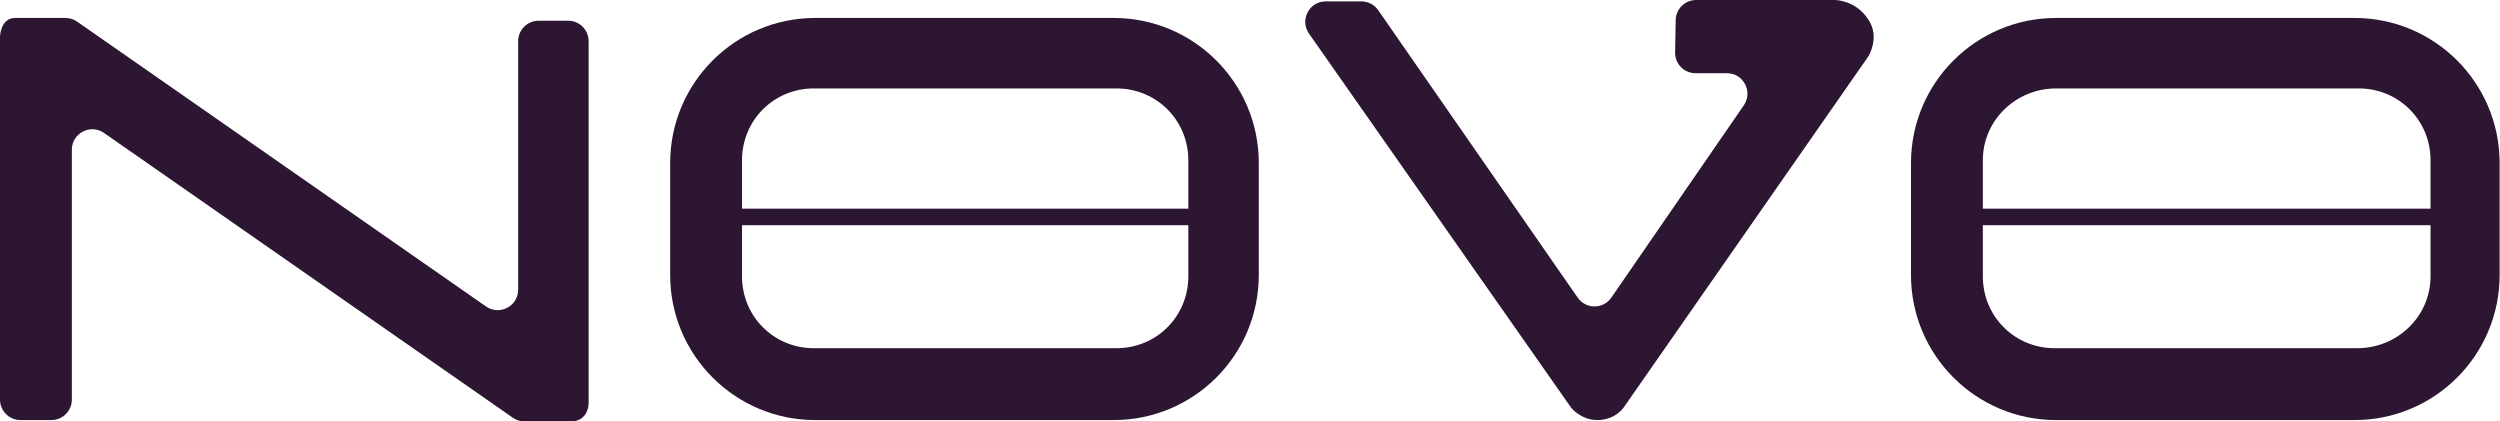
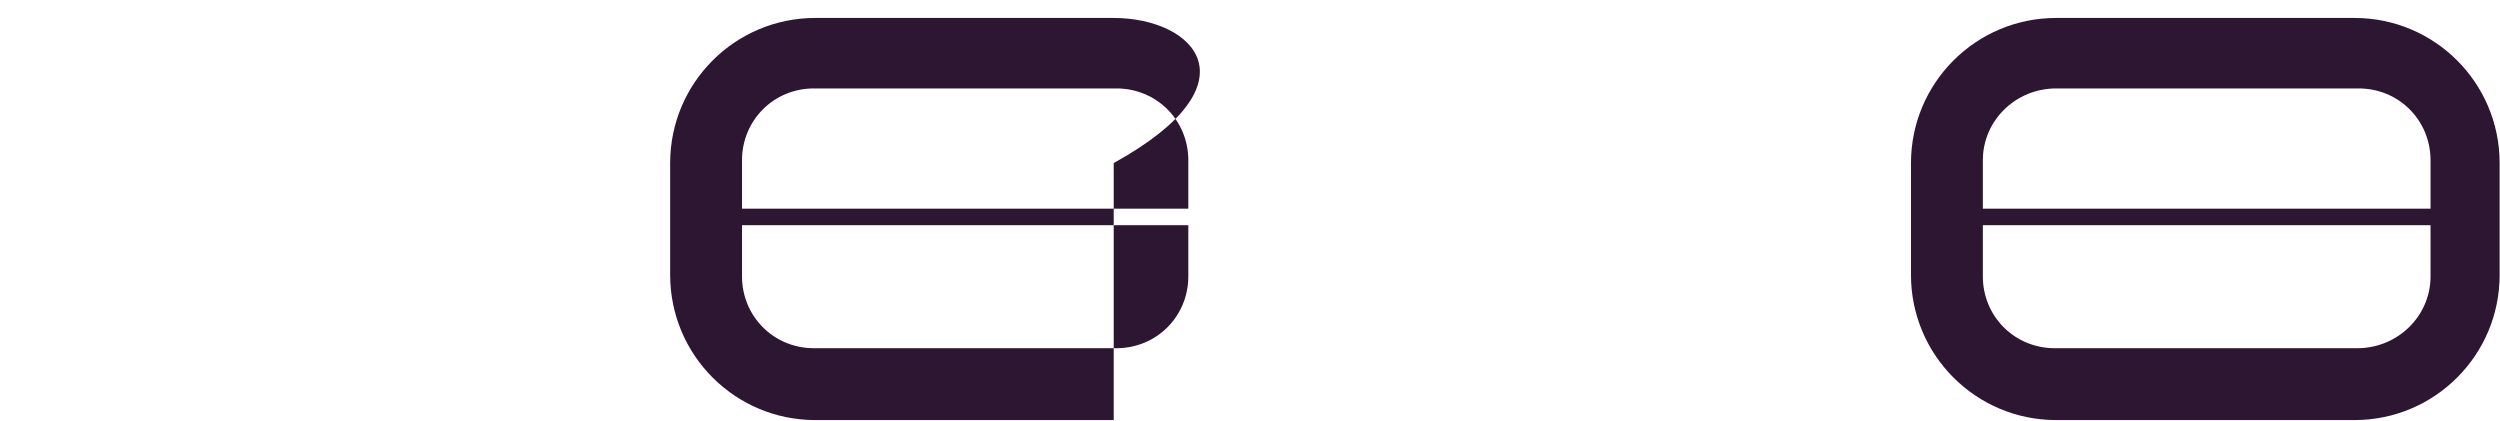
<svg xmlns="http://www.w3.org/2000/svg" width="611" height="103" viewBox="0 0 611 103" fill="none">
-   <path d="M272.19 4.39H199.246C179.659 4.39 163.787 20.262 163.787 39.849V67.203C163.787 86.79 179.659 102.662 199.246 102.662H272.19C291.777 102.662 307.649 86.79 307.649 67.203V39.849C307.649 20.262 291.777 4.39 272.19 4.39ZM290.426 67.541C290.426 77.334 282.659 85.102 272.866 85.102H198.908C189.115 85.102 181.348 77.334 181.348 67.541V55.046H290.426V66.118V67.541ZM290.426 50.993H235.887H181.348V39.174C181.348 29.38 189.115 21.613 198.908 21.613H272.866C282.659 21.613 290.426 29.38 290.426 39.174V50.993Z" fill="#2C1631" />
+   <path d="M272.19 4.39H199.246C179.659 4.39 163.787 20.262 163.787 39.849V67.203C163.787 86.79 179.659 102.662 199.246 102.662H272.19V39.849C307.649 20.262 291.777 4.39 272.19 4.39ZM290.426 67.541C290.426 77.334 282.659 85.102 272.866 85.102H198.908C189.115 85.102 181.348 77.334 181.348 67.541V55.046H290.426V66.118V67.541ZM290.426 50.993H235.887H181.348V39.174C181.348 29.38 189.115 21.613 198.908 21.613H272.866C282.659 21.613 290.426 29.38 290.426 39.174V50.993Z" fill="#2C1631" />
  <path d="M575.449 4.39H502.505C482.918 4.39 467.046 20.262 467.046 39.849V67.203C467.046 86.79 482.918 102.662 502.505 102.662H575.449C595.036 102.662 610.908 86.79 610.908 67.203V39.849C610.908 20.262 595.036 4.39 575.449 4.39ZM594.023 67.541C594.023 77.334 585.918 85.102 576.125 85.102H502.167C492.374 85.102 484.607 77.334 484.607 67.541V55.046H593.348H594.023V67.541ZM593.685 50.993H484.607V39.174C484.607 29.38 492.711 21.613 502.505 21.613H576.462C586.256 21.613 594.023 29.38 594.023 39.174V50.993H593.685Z" fill="#2C1631" />
-   <path d="M448.473 0H414.543C411.818 0 409.595 2.182 409.544 4.906L409.395 12.804C409.342 15.602 411.596 17.898 414.394 17.898H422.071C426.099 17.898 428.474 22.418 426.189 25.735L393.814 72.73C391.831 75.609 387.582 75.616 385.589 72.744L336.833 2.487C335.899 1.141 334.364 0.338 332.725 0.338H324.012C319.966 0.338 317.596 4.893 319.917 8.207L383.971 99.623C383.971 99.623 386.335 102.662 390.387 102.662C394.777 102.662 396.804 99.623 396.804 99.623L456.577 13.846C456.577 13.846 459.617 9.118 456.577 4.728C453.538 5.23349e-06 448.473 0 448.473 0Z" fill="#2C1631" />
-   <path d="M126.639 70.797C126.639 74.837 122.096 77.209 118.781 74.9L18.849 5.287C18.01 4.703 17.016 4.39 15.994 4.39C13.002 4.39 6.524 4.39 3.715 4.39C7.33201e-06 4.39 0 9.118 0 9.118V97.662C0 100.424 2.239 102.662 5 102.662H12.561C15.322 102.662 17.561 100.424 17.561 97.662V36.593C17.561 32.553 22.104 30.181 25.419 32.49L125.351 102.103C126.19 102.687 127.187 103 128.209 103H139.472C143.862 103 143.862 98.61 143.862 98.61V10.066C143.862 7.304 141.624 5.066 138.862 5.066H131.639C128.878 5.066 126.639 7.304 126.639 10.066V70.797Z" fill="#2C1631" />
</svg>